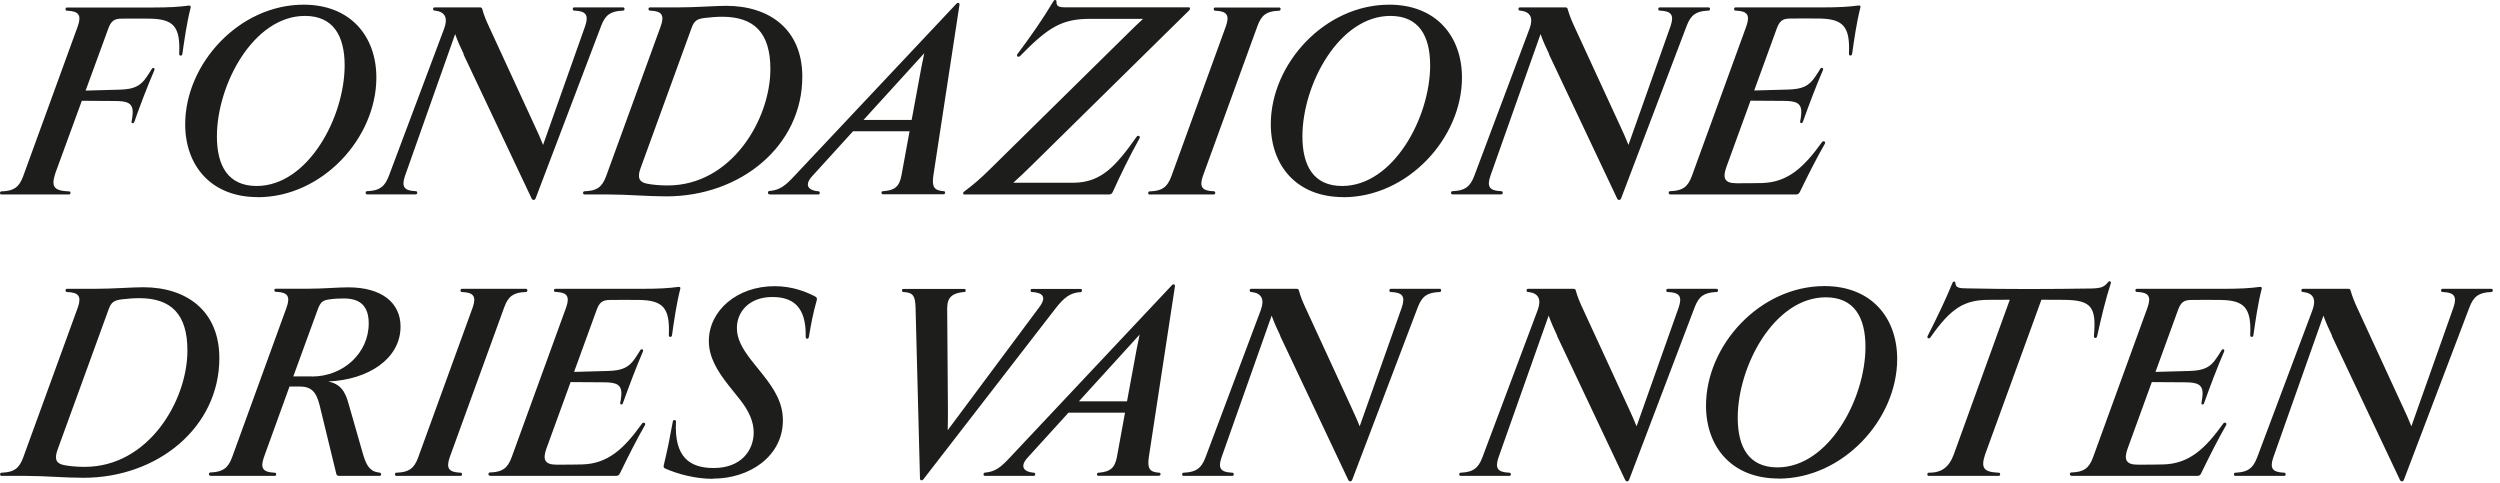
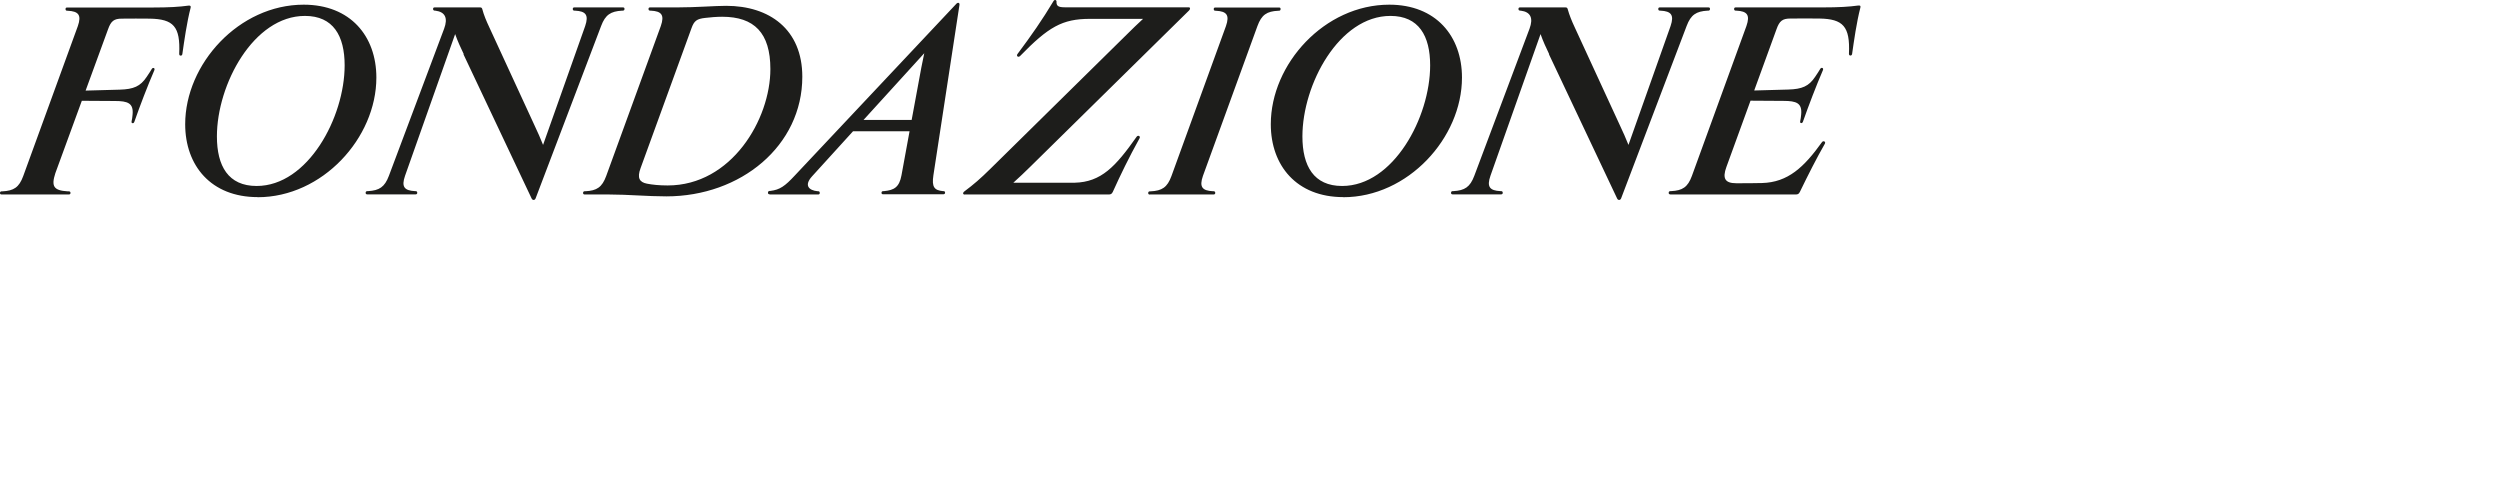
<svg xmlns="http://www.w3.org/2000/svg" width="238" height="46" viewBox="0 0 238 46" fill="none">
-   <path d="M221.982 31.955L228.472 45.685C228.562 45.875 228.772 45.875 228.852 45.675L235.092 29.255C235.492 28.195 236.002 27.865 237.082 27.805H237.162C237.252 27.795 237.312 27.755 237.312 27.655V27.625C237.312 27.535 237.262 27.495 237.162 27.495H232.542C232.452 27.495 232.392 27.535 232.392 27.625V27.655C232.392 27.755 232.442 27.795 232.542 27.805H232.612C233.622 27.855 233.932 28.205 233.572 29.265L229.562 40.585C229.322 39.965 229.052 39.375 228.752 38.735L224.452 29.405C224.152 28.765 223.942 28.245 223.772 27.645C223.742 27.545 223.692 27.495 223.562 27.495H219.242C219.152 27.495 219.092 27.535 219.092 27.625V27.655C219.092 27.755 219.142 27.785 219.242 27.805H219.312C220.242 27.925 220.522 28.505 220.142 29.535L214.882 43.545C214.482 44.605 213.972 44.935 212.902 44.995H212.822C212.732 45.005 212.672 45.045 212.672 45.145V45.175C212.672 45.245 212.722 45.305 212.822 45.305H217.442C217.532 45.305 217.592 45.245 217.592 45.175V45.145C217.592 45.045 217.542 45.005 217.442 44.995H217.372C216.362 44.945 216.052 44.595 216.422 43.535L221.192 30.045C221.432 30.725 221.722 31.355 222.012 31.955H221.982ZM197.212 45.305H209.172C209.382 45.305 209.472 45.235 209.552 45.055C210.312 43.485 211.162 41.805 211.922 40.485C211.972 40.395 211.972 40.305 211.882 40.255C211.792 40.215 211.712 40.245 211.652 40.325C209.952 42.695 208.422 44.155 205.932 44.215C205.142 44.235 204.332 44.235 203.502 44.235C202.412 44.235 202.162 43.775 202.552 42.695L204.852 36.375L207.992 36.395C209.232 36.395 209.782 36.605 209.672 37.705C209.652 37.945 209.622 38.145 209.582 38.315C209.562 38.435 209.582 38.495 209.662 38.505C209.742 38.525 209.792 38.475 209.832 38.375C210.372 36.845 211.092 34.955 211.732 33.475C211.772 33.365 211.762 33.285 211.682 33.255C211.592 33.225 211.522 33.285 211.472 33.375C211.362 33.565 211.212 33.795 211.002 34.105C210.402 35.005 209.762 35.275 208.442 35.315L205.202 35.405L207.332 29.555C207.602 28.795 207.882 28.555 208.632 28.555C209.582 28.555 210.472 28.535 211.422 28.555C213.652 28.595 214.342 29.295 214.222 31.895C214.222 31.995 214.252 32.065 214.342 32.075C214.442 32.075 214.502 32.035 214.522 31.925C214.702 30.675 214.942 28.935 215.312 27.505C215.352 27.345 215.282 27.295 215.112 27.315C214.232 27.435 213.262 27.495 211.702 27.495H203.442C203.352 27.495 203.292 27.535 203.292 27.625V27.645C203.292 27.745 203.342 27.785 203.442 27.795H203.502C204.512 27.845 204.822 28.195 204.452 29.255L199.262 43.525C198.872 44.595 198.362 44.925 197.282 44.975H197.202C197.112 44.985 197.052 45.025 197.052 45.125V45.155C197.052 45.225 197.102 45.285 197.202 45.285L197.212 45.305ZM183.632 45.305H190.262C190.352 45.305 190.412 45.245 190.412 45.175V45.145C190.412 45.045 190.362 45.005 190.262 44.995H190.152C188.822 44.915 188.572 44.525 188.982 43.265L194.342 28.535C195.042 28.535 195.772 28.535 196.462 28.545C199.132 28.565 199.582 29.235 199.342 31.995C199.332 32.095 199.372 32.165 199.462 32.175C199.562 32.185 199.612 32.125 199.642 32.025C200.072 30.095 200.452 28.505 200.952 26.955C201.002 26.795 200.802 26.705 200.692 26.855C200.332 27.325 200.002 27.445 199.092 27.465C197.142 27.495 195.072 27.515 193.132 27.515C191.192 27.515 189.222 27.495 187.362 27.455C186.462 27.455 186.182 27.395 186.152 26.925C186.132 26.775 185.952 26.755 185.882 26.915C185.252 28.455 184.502 30.035 183.522 31.965C183.462 32.085 183.482 32.155 183.552 32.195C183.622 32.235 183.712 32.215 183.782 32.115C185.742 29.305 187.012 28.565 189.282 28.545C189.982 28.535 190.632 28.535 191.332 28.535L185.992 43.285C185.532 44.535 184.762 44.965 183.852 44.995H183.632C183.542 45.005 183.482 45.045 183.482 45.155V45.175C183.482 45.245 183.532 45.305 183.632 45.305ZM169.212 44.495C166.512 44.495 165.432 42.595 165.432 39.775C165.432 34.825 168.922 28.305 173.812 28.305C176.512 28.305 177.592 30.205 177.592 33.015C177.592 37.965 174.092 44.495 169.212 44.495ZM169.312 45.565C175.462 45.565 180.612 39.925 180.612 34.175C180.612 30.235 178.142 27.235 173.692 27.235C167.532 27.235 162.412 32.875 162.412 38.615C162.412 42.565 164.882 45.555 169.312 45.555V45.565ZM148.222 31.955L154.712 45.685C154.802 45.875 155.012 45.875 155.092 45.675L161.332 29.255C161.732 28.195 162.242 27.865 163.322 27.805H163.402C163.492 27.795 163.552 27.755 163.552 27.655V27.625C163.552 27.535 163.502 27.495 163.402 27.495H158.782C158.692 27.495 158.632 27.535 158.632 27.625V27.655C158.632 27.755 158.682 27.795 158.782 27.805H158.852C159.862 27.855 160.172 28.205 159.812 29.265L155.802 40.585C155.552 39.965 155.292 39.375 154.992 38.735L150.692 29.405C150.392 28.765 150.172 28.245 150.012 27.645C149.982 27.545 149.932 27.495 149.802 27.495H145.482C145.392 27.495 145.332 27.535 145.332 27.625V27.655C145.332 27.755 145.382 27.785 145.482 27.805H145.552C146.472 27.925 146.762 28.505 146.382 29.535L141.122 43.545C140.722 44.605 140.212 44.935 139.142 44.995H139.062C138.972 45.005 138.922 45.045 138.922 45.145V45.175C138.922 45.245 138.972 45.305 139.062 45.305H143.682C143.772 45.305 143.832 45.245 143.832 45.175V45.145C143.832 45.045 143.782 45.005 143.682 44.995H143.612C142.602 44.945 142.292 44.595 142.662 43.535L147.432 30.045C147.672 30.725 147.962 31.355 148.242 31.955H148.222ZM121.862 31.955L128.352 45.685C128.442 45.875 128.652 45.875 128.732 45.675L134.972 29.255C135.372 28.195 135.882 27.865 136.962 27.805H137.042C137.132 27.795 137.192 27.755 137.192 27.655V27.625C137.192 27.535 137.142 27.495 137.042 27.495H132.422C132.332 27.495 132.272 27.535 132.272 27.625V27.655C132.272 27.755 132.322 27.795 132.422 27.805H132.492C133.502 27.855 133.812 28.205 133.452 29.265L129.442 40.585C129.202 39.965 128.922 39.375 128.632 38.735L124.332 29.405C124.032 28.765 123.812 28.245 123.652 27.645C123.622 27.545 123.572 27.495 123.442 27.495H119.122C119.032 27.495 118.972 27.535 118.972 27.625V27.655C118.972 27.755 119.032 27.785 119.122 27.805H119.192C120.112 27.925 120.402 28.505 120.022 29.535L114.762 43.545C114.362 44.605 113.852 44.935 112.772 44.995H112.692C112.602 45.005 112.542 45.045 112.542 45.145V45.175C112.542 45.245 112.592 45.305 112.692 45.305H117.302C117.392 45.305 117.452 45.245 117.452 45.175V45.145C117.452 45.045 117.402 45.005 117.302 44.995H117.242C116.232 44.945 115.922 44.595 116.292 43.535L121.062 30.045C121.302 30.725 121.592 31.355 121.882 31.955H121.862ZM102.712 38.205L108.492 31.855C108.402 32.295 108.302 32.775 108.212 33.225L107.292 38.205H102.702H102.712ZM93.772 45.305H98.402C98.492 45.305 98.552 45.245 98.552 45.175V45.145C98.552 45.045 98.502 45.005 98.402 44.995H98.342C97.532 44.915 97.022 44.455 97.822 43.575L101.722 39.285H107.102L106.332 43.495C106.122 44.625 105.632 44.895 104.672 44.995H104.582C104.492 45.005 104.432 45.055 104.432 45.145V45.165C104.432 45.255 104.492 45.295 104.582 45.295H110.322C110.412 45.295 110.482 45.235 110.482 45.165V45.145C110.482 45.045 110.442 45.005 110.352 44.995H110.282C109.462 44.925 109.202 44.615 109.372 43.485L111.852 27.275C111.892 27.055 111.702 27.005 111.562 27.155L96.172 43.525C95.242 44.525 94.762 44.875 93.862 44.985H93.782C93.692 45.005 93.632 45.045 93.632 45.145V45.175C93.632 45.245 93.682 45.305 93.782 45.305H93.772ZM87.902 45.635L100.502 29.345C101.322 28.295 101.892 27.895 102.772 27.815H102.852C102.942 27.805 103.002 27.765 103.002 27.655V27.635C103.002 27.545 102.952 27.505 102.852 27.505H98.262C98.172 27.505 98.112 27.545 98.112 27.635V27.655C98.112 27.755 98.162 27.795 98.262 27.805H98.332C99.252 27.885 99.682 28.255 98.932 29.255L90.222 40.955C90.242 40.305 90.242 39.595 90.242 38.945L90.172 29.335C90.172 28.255 90.732 27.905 91.712 27.805H91.792C91.882 27.795 91.932 27.755 91.932 27.655V27.635C91.932 27.545 91.882 27.505 91.792 27.505H86.022C85.932 27.505 85.872 27.545 85.872 27.635V27.655C85.872 27.755 85.922 27.795 86.022 27.805H86.092C86.942 27.875 87.132 28.185 87.162 29.315L87.582 45.555C87.582 45.745 87.782 45.785 87.902 45.635ZM67.892 45.565C71.362 45.565 74.532 43.435 74.532 40.015C74.532 38.335 73.722 37.065 72.662 35.715L71.572 34.355C70.602 33.125 70.152 32.205 70.152 31.225C70.152 29.645 71.362 28.275 73.522 28.275C75.372 28.275 76.772 29.085 76.702 32.065C76.702 32.165 76.732 32.235 76.822 32.245C76.922 32.255 76.982 32.195 77.002 32.095C77.232 30.755 77.392 29.855 77.752 28.595C77.802 28.405 77.762 28.315 77.602 28.225C76.742 27.775 75.432 27.245 73.752 27.245C70.172 27.235 67.482 29.575 67.482 32.465C67.482 33.955 68.222 35.235 69.362 36.685L70.442 38.035C71.292 39.115 71.752 40.135 71.752 41.165C71.752 42.855 70.582 44.555 67.942 44.555C65.662 44.555 64.182 43.525 64.352 40.165C64.352 40.065 64.322 39.995 64.232 39.985C64.132 39.975 64.072 40.035 64.052 40.135C63.762 41.725 63.532 42.885 63.202 44.235C63.142 44.475 63.182 44.545 63.352 44.615C64.572 45.145 66.202 45.585 67.892 45.585V45.565ZM46.672 45.305H58.632C58.842 45.305 58.932 45.235 59.022 45.055C59.782 43.485 60.632 41.805 61.392 40.485C61.442 40.395 61.442 40.305 61.352 40.255C61.262 40.215 61.182 40.245 61.122 40.325C59.422 42.695 57.892 44.155 55.402 44.215C54.602 44.235 53.802 44.235 52.972 44.235C51.882 44.235 51.632 43.775 52.022 42.695L54.322 36.375L57.462 36.395C58.702 36.395 59.252 36.605 59.142 37.705C59.122 37.945 59.092 38.145 59.052 38.315C59.032 38.435 59.052 38.495 59.132 38.505C59.212 38.525 59.272 38.475 59.302 38.375C59.852 36.845 60.562 34.955 61.202 33.475C61.242 33.365 61.232 33.285 61.142 33.255C61.052 33.225 60.982 33.285 60.932 33.375C60.822 33.565 60.672 33.795 60.462 34.105C59.862 35.005 59.212 35.275 57.892 35.315L54.652 35.405L56.782 29.555C57.052 28.795 57.332 28.555 58.082 28.555C59.032 28.555 59.922 28.535 60.872 28.555C63.102 28.595 63.792 29.295 63.672 31.895C63.672 31.995 63.702 32.065 63.792 32.075C63.892 32.075 63.952 32.035 63.972 31.925C64.152 30.675 64.392 28.935 64.762 27.505C64.802 27.345 64.732 27.295 64.562 27.315C63.682 27.435 62.712 27.495 61.152 27.495H52.892C52.802 27.495 52.742 27.535 52.742 27.625V27.645C52.742 27.745 52.792 27.785 52.892 27.795H52.952C53.962 27.845 54.272 28.195 53.902 29.255L48.712 43.525C48.322 44.595 47.812 44.925 46.732 44.975H46.652C46.562 44.985 46.502 45.025 46.502 45.125V45.155C46.502 45.225 46.552 45.285 46.652 45.285L46.672 45.305ZM37.762 45.305H43.832C43.922 45.305 43.982 45.245 43.982 45.175V45.145C43.982 45.045 43.932 45.005 43.832 44.995H43.762C42.752 44.945 42.442 44.595 42.812 43.535L48.002 29.255C48.392 28.185 48.902 27.855 49.972 27.805H50.052C50.142 27.795 50.202 27.755 50.202 27.655V27.625C50.202 27.535 50.152 27.495 50.052 27.495H43.992C43.902 27.495 43.842 27.535 43.842 27.625V27.655C43.842 27.755 43.892 27.795 43.992 27.805H44.052C45.062 27.855 45.372 28.205 45.002 29.265L39.812 43.545C39.422 44.615 38.912 44.945 37.832 44.995H37.752C37.662 45.005 37.602 45.045 37.602 45.145V45.175C37.602 45.245 37.652 45.305 37.752 45.305H37.762ZM29.682 35.835H27.922L30.232 29.505C30.492 28.805 30.672 28.595 31.332 28.505C31.852 28.425 32.382 28.415 32.762 28.415C34.422 28.415 35.102 29.275 35.102 30.795C35.102 33.595 32.702 35.845 29.682 35.845V35.835ZM20.062 45.305H26.142C26.232 45.305 26.292 45.245 26.292 45.175V45.145C26.292 45.045 26.242 45.005 26.142 44.995H26.072C25.062 44.945 24.752 44.595 25.122 43.535L27.562 36.795H28.482C29.592 36.795 30.092 37.225 30.432 38.595L32.012 45.095C32.052 45.265 32.122 45.305 32.332 45.305H36.132C36.222 45.305 36.282 45.245 36.282 45.175V45.145C36.282 45.055 36.232 45.015 36.132 44.995L35.912 44.955C35.122 44.815 34.812 44.145 34.502 43.035L33.212 38.535C32.862 37.185 32.382 36.565 31.252 36.315C35.012 36.165 38.132 34.185 38.132 31.085C38.132 28.835 36.352 27.355 33.162 27.355C32.092 27.355 30.842 27.485 29.372 27.485H26.272C26.182 27.485 26.122 27.525 26.122 27.615V27.635C26.122 27.735 26.172 27.775 26.272 27.785H26.342C27.352 27.835 27.662 28.185 27.292 29.245L22.102 43.515C21.712 44.585 21.192 44.915 20.122 44.975H20.042C19.952 44.985 19.892 45.025 19.892 45.125V45.155C19.892 45.225 19.942 45.285 20.042 45.285L20.062 45.305ZM8.062 44.445C7.252 44.445 6.602 44.375 6.092 44.275C5.372 44.135 5.142 43.735 5.482 42.805L10.332 29.475C10.582 28.775 10.842 28.585 11.632 28.495C12.112 28.435 12.742 28.385 13.252 28.385C16.312 28.385 17.842 29.925 17.842 33.365C17.842 38.145 14.142 44.445 8.062 44.445ZM7.932 45.485C15.032 45.485 20.882 40.665 20.882 34.095C20.882 29.575 17.742 27.345 13.632 27.345C12.572 27.345 10.762 27.495 8.982 27.495H6.392C6.302 27.495 6.242 27.535 6.242 27.625V27.655C6.242 27.755 6.292 27.795 6.392 27.805H6.462C7.472 27.855 7.782 28.205 7.412 29.265L2.212 43.545C1.822 44.615 1.312 44.945 0.242 44.995H0.162C0.072 45.005 0.012 45.045 0.012 45.145V45.175C0.012 45.245 0.062 45.305 0.162 45.305H2.482C4.292 45.305 6.152 45.485 7.952 45.485H7.932Z" fill="#1D1D1B" />
  <path d="M159 18.515H170.96C171.17 18.515 171.26 18.445 171.35 18.265C172.11 16.695 172.96 15.015 173.72 13.695C173.77 13.605 173.77 13.515 173.68 13.465C173.59 13.425 173.51 13.455 173.45 13.535C171.75 15.905 170.22 17.365 167.73 17.425C166.94 17.445 166.13 17.445 165.3 17.445C164.21 17.445 163.96 16.985 164.35 15.905L166.65 9.585L169.79 9.605C171.03 9.605 171.58 9.815 171.47 10.915C171.45 11.155 171.42 11.355 171.38 11.525C171.36 11.645 171.38 11.705 171.46 11.715C171.54 11.735 171.6 11.685 171.64 11.585C172.18 10.055 172.9 8.165 173.54 6.685C173.58 6.585 173.57 6.495 173.48 6.465C173.39 6.435 173.32 6.495 173.27 6.585C173.16 6.775 173.01 7.005 172.8 7.315C172.2 8.215 171.56 8.485 170.24 8.525L167 8.615L169.13 2.765C169.4 2.005 169.69 1.765 170.43 1.765C171.38 1.765 172.27 1.745 173.22 1.765C175.45 1.805 176.14 2.505 176.02 5.105C176.02 5.205 176.05 5.275 176.14 5.285C176.24 5.295 176.3 5.245 176.32 5.135C176.5 3.885 176.74 2.145 177.11 0.715C177.15 0.555 177.08 0.505 176.91 0.525C176.03 0.645 175.06 0.705 173.5 0.705H165.24C165.15 0.705 165.09 0.745 165.09 0.835V0.865C165.09 0.965 165.14 1.005 165.24 1.015H165.31C166.32 1.065 166.63 1.415 166.26 2.475L161.07 16.745C160.68 17.815 160.17 18.145 159.09 18.195H159.01C158.92 18.205 158.86 18.245 158.86 18.345V18.375C158.86 18.445 158.91 18.505 159.01 18.505L159 18.515ZM147.46 5.165L153.95 18.895C154.04 19.085 154.25 19.085 154.33 18.885L160.57 2.465C160.97 1.405 161.48 1.075 162.56 1.015H162.64C162.73 1.005 162.79 0.965 162.79 0.865V0.835C162.79 0.745 162.74 0.705 162.64 0.705H158.02C157.93 0.705 157.87 0.745 157.87 0.835V0.865C157.87 0.965 157.92 1.005 158.02 1.015H158.08C159.09 1.065 159.4 1.415 159.04 2.475L155.03 13.795C154.79 13.185 154.52 12.585 154.22 11.945L149.92 2.615C149.62 1.975 149.41 1.455 149.24 0.855C149.21 0.755 149.16 0.705 149.03 0.705H144.71C144.62 0.705 144.56 0.745 144.56 0.835V0.865C144.56 0.965 144.61 0.995 144.71 1.015H144.78C145.71 1.135 145.99 1.715 145.61 2.735L140.35 16.745C139.95 17.805 139.44 18.135 138.37 18.195H138.29C138.2 18.205 138.14 18.245 138.14 18.345V18.375C138.14 18.445 138.19 18.505 138.29 18.505H142.91C143 18.505 143.06 18.445 143.06 18.375V18.345C143.06 18.245 143.01 18.205 142.91 18.195H142.84C141.83 18.145 141.52 17.795 141.89 16.735L146.66 3.245C146.9 3.925 147.19 4.555 147.48 5.155L147.46 5.165ZM127.77 17.705C125.07 17.705 123.99 15.805 123.99 12.985C123.99 8.035 127.48 1.515 132.37 1.515C135.07 1.515 136.15 3.415 136.15 6.225C136.15 11.175 132.65 17.705 127.77 17.705ZM127.88 18.775C134.03 18.775 139.18 13.135 139.18 7.385C139.18 3.445 136.71 0.445 132.26 0.445C126.1 0.445 120.98 6.085 120.98 11.825C120.98 15.775 123.45 18.765 127.88 18.765V18.775ZM109.47 18.515H115.54C115.63 18.515 115.69 18.455 115.69 18.385V18.355C115.69 18.255 115.64 18.215 115.54 18.205H115.47C114.46 18.155 114.15 17.805 114.52 16.745L119.71 2.475C120.1 1.405 120.61 1.075 121.68 1.025H121.76C121.85 1.015 121.91 0.975 121.91 0.875V0.845C121.91 0.755 121.86 0.715 121.76 0.715H115.7C115.61 0.715 115.55 0.755 115.55 0.845V0.875C115.55 0.975 115.6 1.015 115.7 1.025H115.76C116.77 1.075 117.08 1.425 116.71 2.485L111.52 16.765C111.13 17.835 110.62 18.165 109.54 18.215H109.46C109.37 18.225 109.31 18.265 109.31 18.365V18.395C109.31 18.465 109.36 18.525 109.46 18.525L109.47 18.515ZM91.83 18.515H105.56C105.76 18.515 105.85 18.445 105.94 18.265C106.66 16.675 107.47 14.995 108.48 13.175C108.53 13.085 108.53 12.995 108.44 12.945C108.36 12.905 108.27 12.935 108.21 13.015C106.2 15.865 104.83 17.335 102.31 17.395H96.47C97.01 16.905 97.57 16.385 98.08 15.875L113.2 0.995C113.33 0.865 113.33 0.695 113.16 0.695H101.35C100.72 0.695 100.56 0.545 100.58 0.145C100.58 -0.005 100.4 -0.065 100.3 0.095C99.2 1.925 98.2 3.355 96.87 5.135C96.79 5.235 96.81 5.325 96.87 5.375C96.93 5.425 97.04 5.405 97.11 5.335C99.81 2.565 101.12 1.795 103.76 1.795H108.82C108.28 2.295 107.8 2.755 107.3 3.255L94.31 16.045C93.34 17.005 92.7 17.555 91.83 18.205C91.62 18.355 91.66 18.525 91.85 18.525L91.83 18.515ZM82.21 11.415L87.99 5.065C87.9 5.505 87.8 5.985 87.71 6.435L86.79 11.415H82.2H82.21ZM73.27 18.515H77.9C77.99 18.515 78.04 18.455 78.04 18.385V18.355C78.04 18.255 77.99 18.215 77.9 18.205H77.83C77.02 18.125 76.51 17.665 77.31 16.785L81.21 12.495H86.59L85.82 16.695C85.61 17.825 85.12 18.105 84.16 18.195H84.07C83.98 18.205 83.92 18.245 83.92 18.345V18.365C83.92 18.455 83.98 18.495 84.07 18.495H89.81C89.9 18.495 89.97 18.435 89.97 18.365V18.345C89.97 18.245 89.93 18.205 89.83 18.195H89.77C88.95 18.115 88.69 17.815 88.86 16.685L91.34 0.475C91.38 0.255 91.19 0.205 91.05 0.355L75.66 16.715C74.73 17.715 74.25 18.065 73.34 18.175H73.26C73.17 18.195 73.11 18.235 73.11 18.335V18.365C73.11 18.435 73.16 18.495 73.26 18.495L73.27 18.515ZM63.56 17.655C62.75 17.655 62.1 17.585 61.59 17.485C60.87 17.345 60.64 16.935 60.98 16.015L65.83 2.685C66.08 1.985 66.33 1.795 67.13 1.705C67.61 1.645 68.24 1.595 68.75 1.595C71.81 1.595 73.34 3.135 73.34 6.575C73.34 11.365 69.64 17.655 63.56 17.655ZM63.43 18.695C70.53 18.695 76.38 13.875 76.38 7.305C76.38 2.785 73.24 0.555 69.13 0.555C68.07 0.555 66.26 0.705 64.48 0.705H61.89C61.8 0.705 61.74 0.745 61.74 0.835V0.865C61.74 0.965 61.79 1.005 61.89 1.015H61.96C62.97 1.065 63.28 1.415 62.91 2.475L57.71 16.755C57.32 17.825 56.81 18.155 55.74 18.205H55.66C55.57 18.215 55.51 18.255 55.51 18.355V18.385C55.51 18.455 55.56 18.515 55.66 18.515H57.97C59.78 18.515 61.64 18.695 63.44 18.695H63.43ZM44.12 5.165L50.61 18.895C50.7 19.085 50.91 19.085 50.99 18.885L57.23 2.465C57.63 1.405 58.14 1.075 59.22 1.015H59.3C59.39 1.005 59.45 0.965 59.45 0.865V0.835C59.45 0.745 59.4 0.705 59.3 0.705H54.68C54.59 0.705 54.53 0.745 54.53 0.835V0.865C54.53 0.965 54.58 1.005 54.68 1.015H54.75C55.76 1.065 56.07 1.415 55.71 2.475L51.7 13.795C51.46 13.185 51.19 12.585 50.89 11.945L46.59 2.615C46.29 1.975 46.07 1.455 45.91 0.855C45.88 0.755 45.83 0.705 45.7 0.705H41.38C41.29 0.705 41.23 0.745 41.23 0.835V0.865C41.23 0.965 41.29 0.995 41.38 1.015H41.45C42.38 1.135 42.66 1.715 42.28 2.735L37.02 16.745C36.62 17.805 36.11 18.135 35.04 18.195H34.96C34.87 18.205 34.81 18.245 34.81 18.345V18.375C34.81 18.445 34.86 18.505 34.96 18.505H39.57C39.66 18.505 39.72 18.445 39.72 18.375V18.345C39.72 18.245 39.67 18.205 39.57 18.195H39.51C38.5 18.145 38.19 17.795 38.56 16.735L43.33 3.245C43.57 3.925 43.86 4.555 44.15 5.155L44.12 5.165ZM24.43 17.705C21.73 17.705 20.65 15.805 20.65 12.985C20.65 8.035 24.14 1.515 29.03 1.515C31.73 1.515 32.81 3.415 32.81 6.225C32.81 11.175 29.31 17.705 24.43 17.705ZM24.53 18.775C30.69 18.775 35.83 13.135 35.83 7.385C35.83 3.445 33.36 0.445 28.91 0.445C22.75 0.445 17.63 6.085 17.63 11.825C17.63 15.775 20.1 18.765 24.53 18.765V18.775ZM0.15 18.515H6.56C6.65 18.515 6.71 18.455 6.71 18.385V18.365C6.71 18.265 6.66 18.225 6.56 18.215H6.44C5.11 18.135 4.86 17.745 5.27 16.485L7.79 9.595L10.94 9.615C12.18 9.615 12.73 9.825 12.62 10.925C12.6 11.165 12.57 11.365 12.53 11.535C12.51 11.655 12.53 11.715 12.61 11.725C12.69 11.745 12.75 11.695 12.79 11.595C13.33 10.055 14.05 8.175 14.69 6.695C14.73 6.595 14.72 6.505 14.64 6.475C14.55 6.445 14.48 6.505 14.43 6.595C14.32 6.785 14.17 7.015 13.96 7.325C13.36 8.225 12.72 8.495 11.4 8.535L8.15 8.625L10.29 2.775C10.56 2.015 10.85 1.775 11.59 1.775C12.5 1.775 13.38 1.755 14.26 1.775C16.51 1.815 17.18 2.515 17.06 5.115C17.06 5.215 17.09 5.285 17.18 5.295C17.28 5.305 17.34 5.255 17.36 5.145C17.54 3.895 17.78 2.155 18.15 0.725C18.19 0.565 18.1 0.515 17.94 0.535C17.06 0.655 16.1 0.715 14.54 0.715H6.39C6.3 0.715 6.24 0.755 6.24 0.845V0.875C6.24 0.975 6.29 1.015 6.39 1.025H6.46C7.47 1.075 7.78 1.425 7.41 2.485L2.21 16.765C1.82 17.835 1.31 18.165 0.23 18.215H0.15C0.06 18.225 0 18.265 0 18.365V18.385C0 18.455 0.05 18.515 0.15 18.515Z" fill="#1D1D1B" />
</svg>